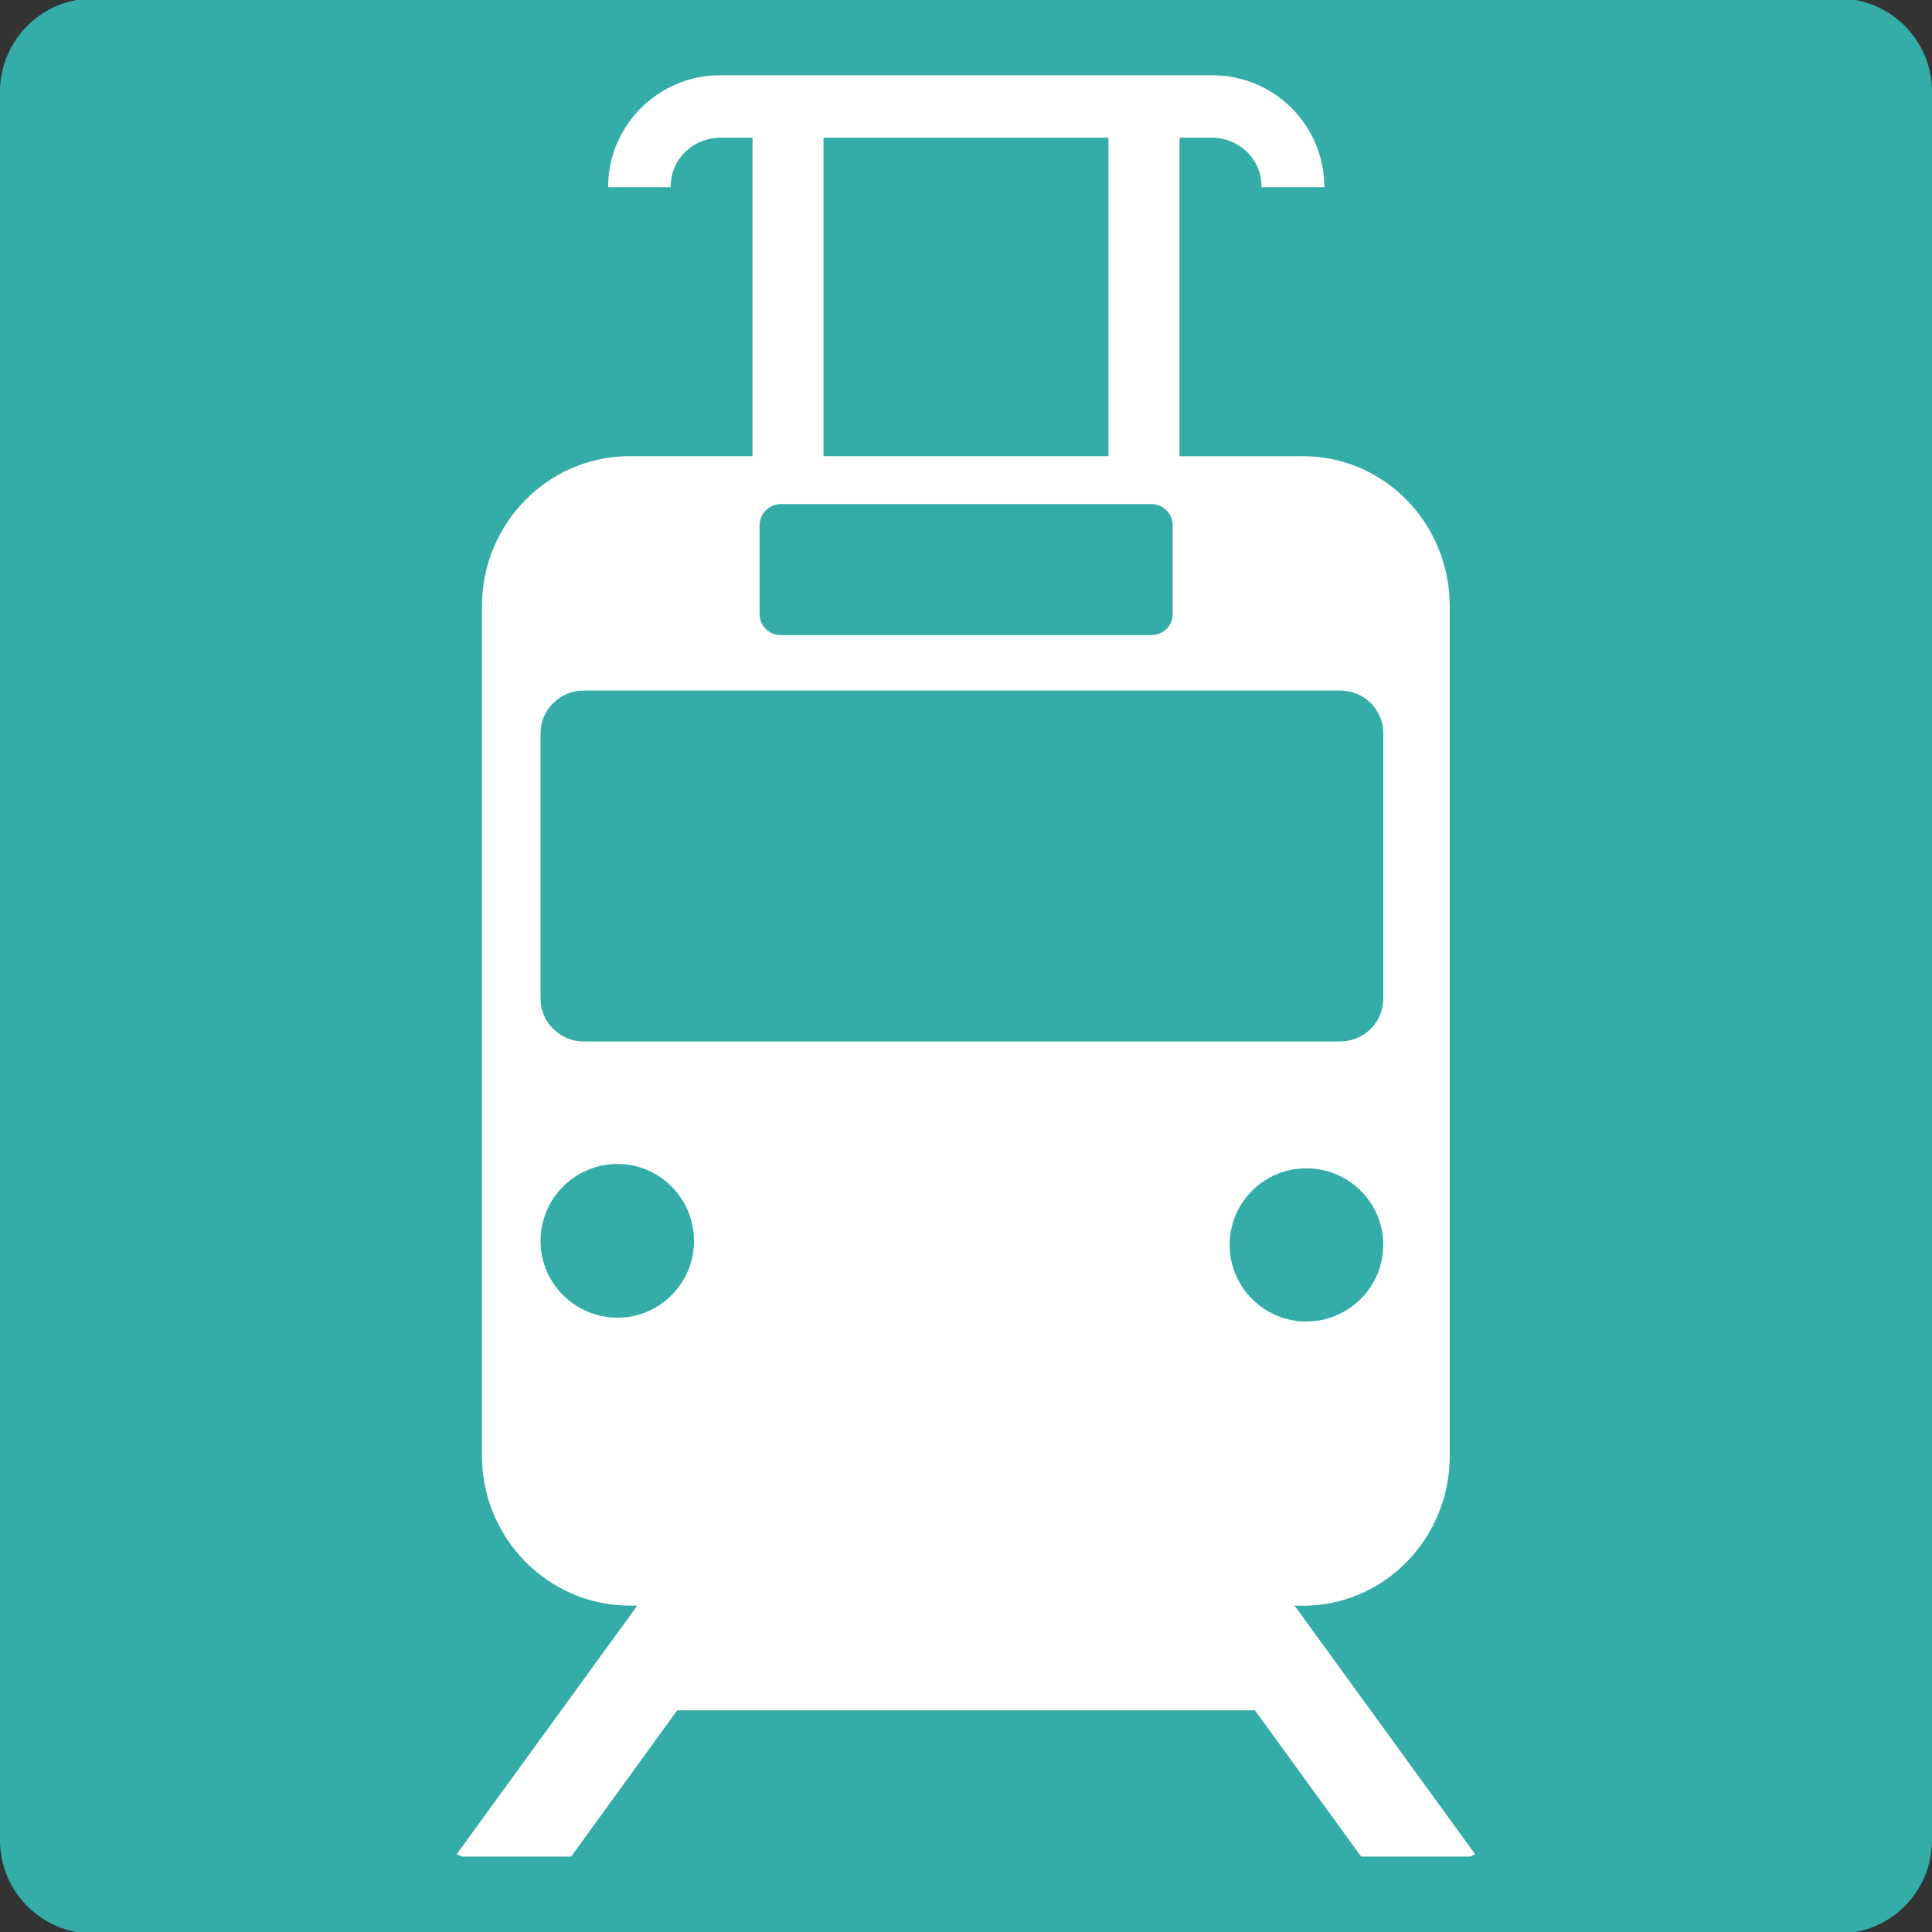
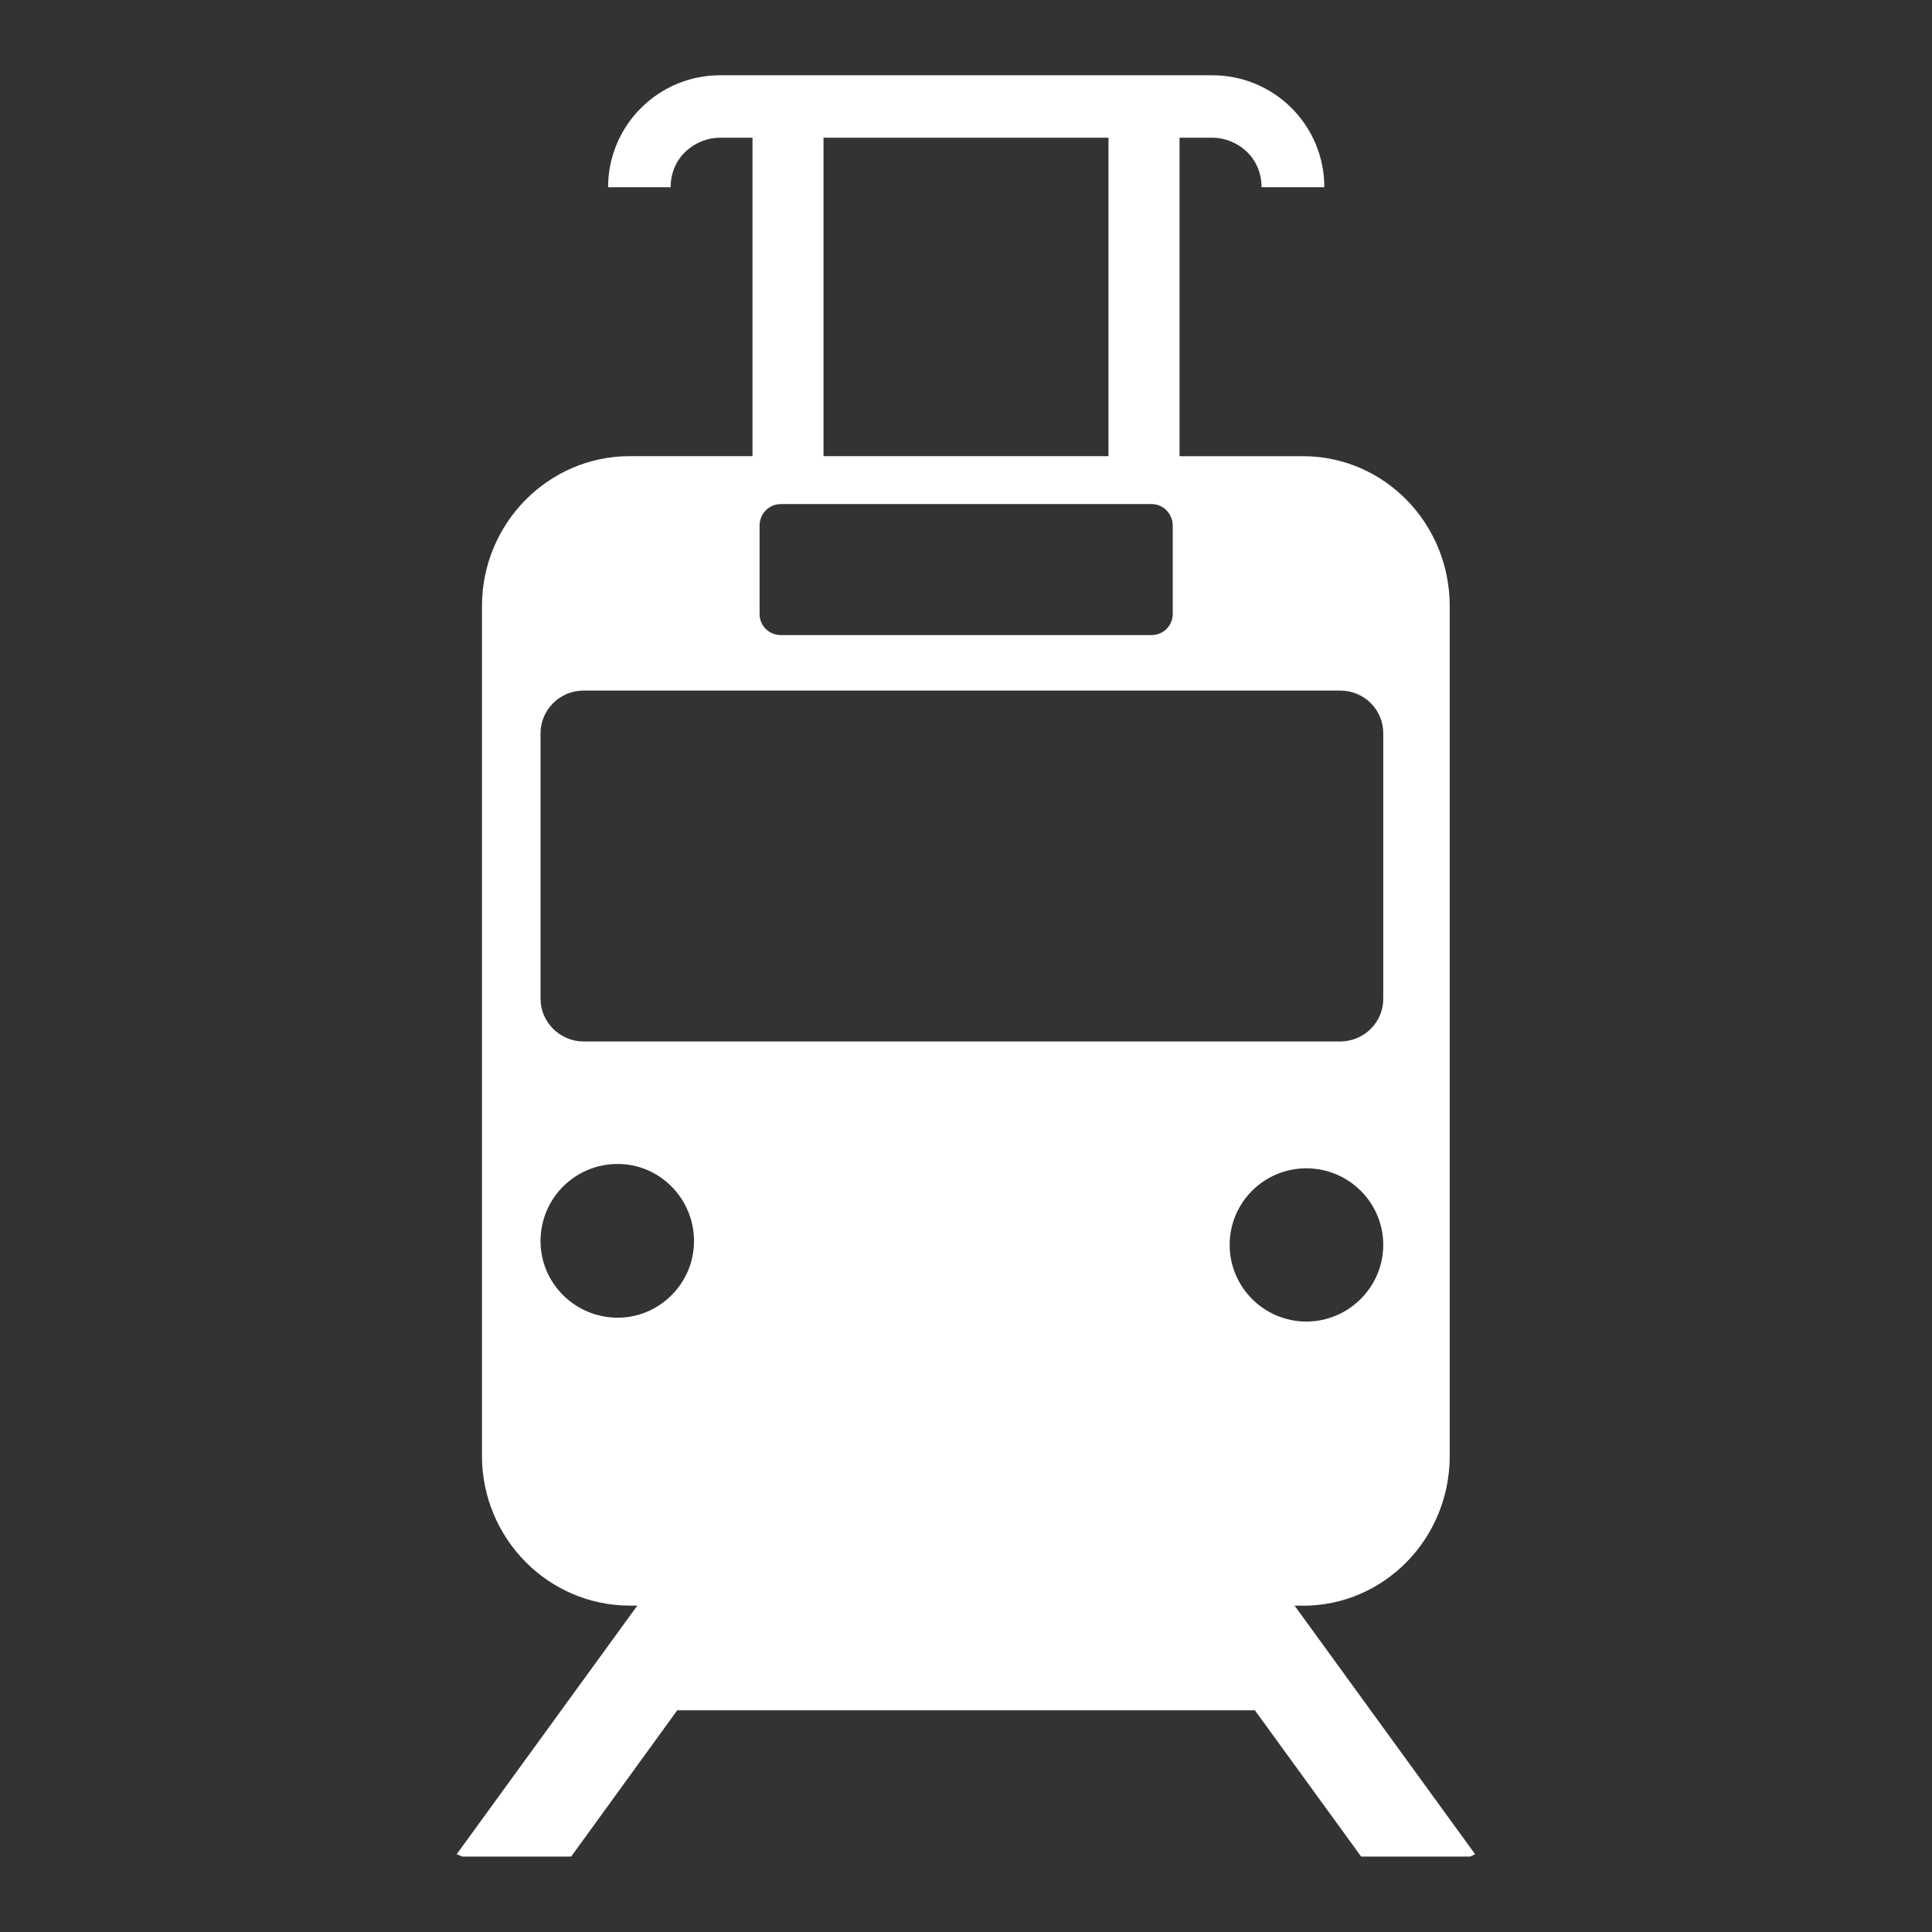
<svg xmlns="http://www.w3.org/2000/svg" version="1.1" id="レイヤー_1" x="0px" y="0px" width="32px" height="32px" viewBox="0 0 32 32" enable-background="new 0 0 32 32" xml:space="preserve">
  <rect x="0" y="0" width="32" height="32" fill="#333333" stroke="none" />
-   <path fill="#34ada8" d="M32,30.479c0,0.854-0.691,1.546-1.545,1.546H1.544C0.691,32.025,0,31.333,0,30.479V1.519  c0-0.852,0.691-1.544,1.544-1.544h28.911C31.309-0.025,32,0.667,32,1.519V30.479z" />
  <path fill="#FFFFFF" d="M21.58,26.596c1.349,0,2.432-1.114,2.432-2.48V10.041c0-1.372-1.083-2.485-2.432-2.485h-2.043V2.281h0.545  c0.391,0,0.813,0.306,0.813,0.82h1.04c0-1.026-0.83-1.854-1.853-1.854h-2.854h-2.45h-2.854c-1.017,0-1.852,0.828-1.852,1.854h1.036  c0-0.515,0.426-0.82,0.815-0.82h0.541v5.274h-2.031c-1.352,0-2.45,1.113-2.45,2.485v14.074c0,1.366,1.098,2.48,2.45,2.48h0.123  l-2.992,4.118l0.096,0.039h1.8l1.757-2.423h9.568l1.76,2.423h1.805l0.083-0.039l-2.991-4.118H21.58z M13.64,2.281h1.139h2.45h1.131  v5.274H16.59h-1.172H13.64V2.281z M12.581,8.705c0-0.196,0.155-0.356,0.353-0.356h6.14c0.193,0,0.35,0.16,0.35,0.356v1.465  c0,0.192-0.156,0.349-0.35,0.349h-6.14c-0.198,0-0.353-0.156-0.353-0.349V8.705z M8.953,12.146c0-0.392,0.323-0.708,0.71-0.708  h12.532c0.402,0,0.716,0.316,0.716,0.708v4.399c0,0.383-0.313,0.705-0.716,0.705H9.663c-0.387,0-0.71-0.322-0.71-0.705V12.146z   M10.231,21.825c-0.708,0-1.278-0.572-1.278-1.268c0-0.707,0.569-1.278,1.278-1.278c0.695,0,1.264,0.571,1.264,1.278  C11.495,21.253,10.926,21.825,10.231,21.825z M20.367,20.62c0-0.702,0.568-1.269,1.27-1.269s1.274,0.566,1.274,1.269  c0,0.697-0.573,1.269-1.274,1.269S20.367,21.317,20.367,20.62z" />
  <g>
</g>
  <g>
</g>
  <g>
</g>
  <g>
</g>
  <g>
</g>
  <g>
</g>
  <g>
</g>
  <g>
</g>
  <g>
</g>
  <g>
</g>
  <g>
</g>
  <g>
</g>
  <g>
</g>
  <g>
</g>
  <g>
</g>
</svg>